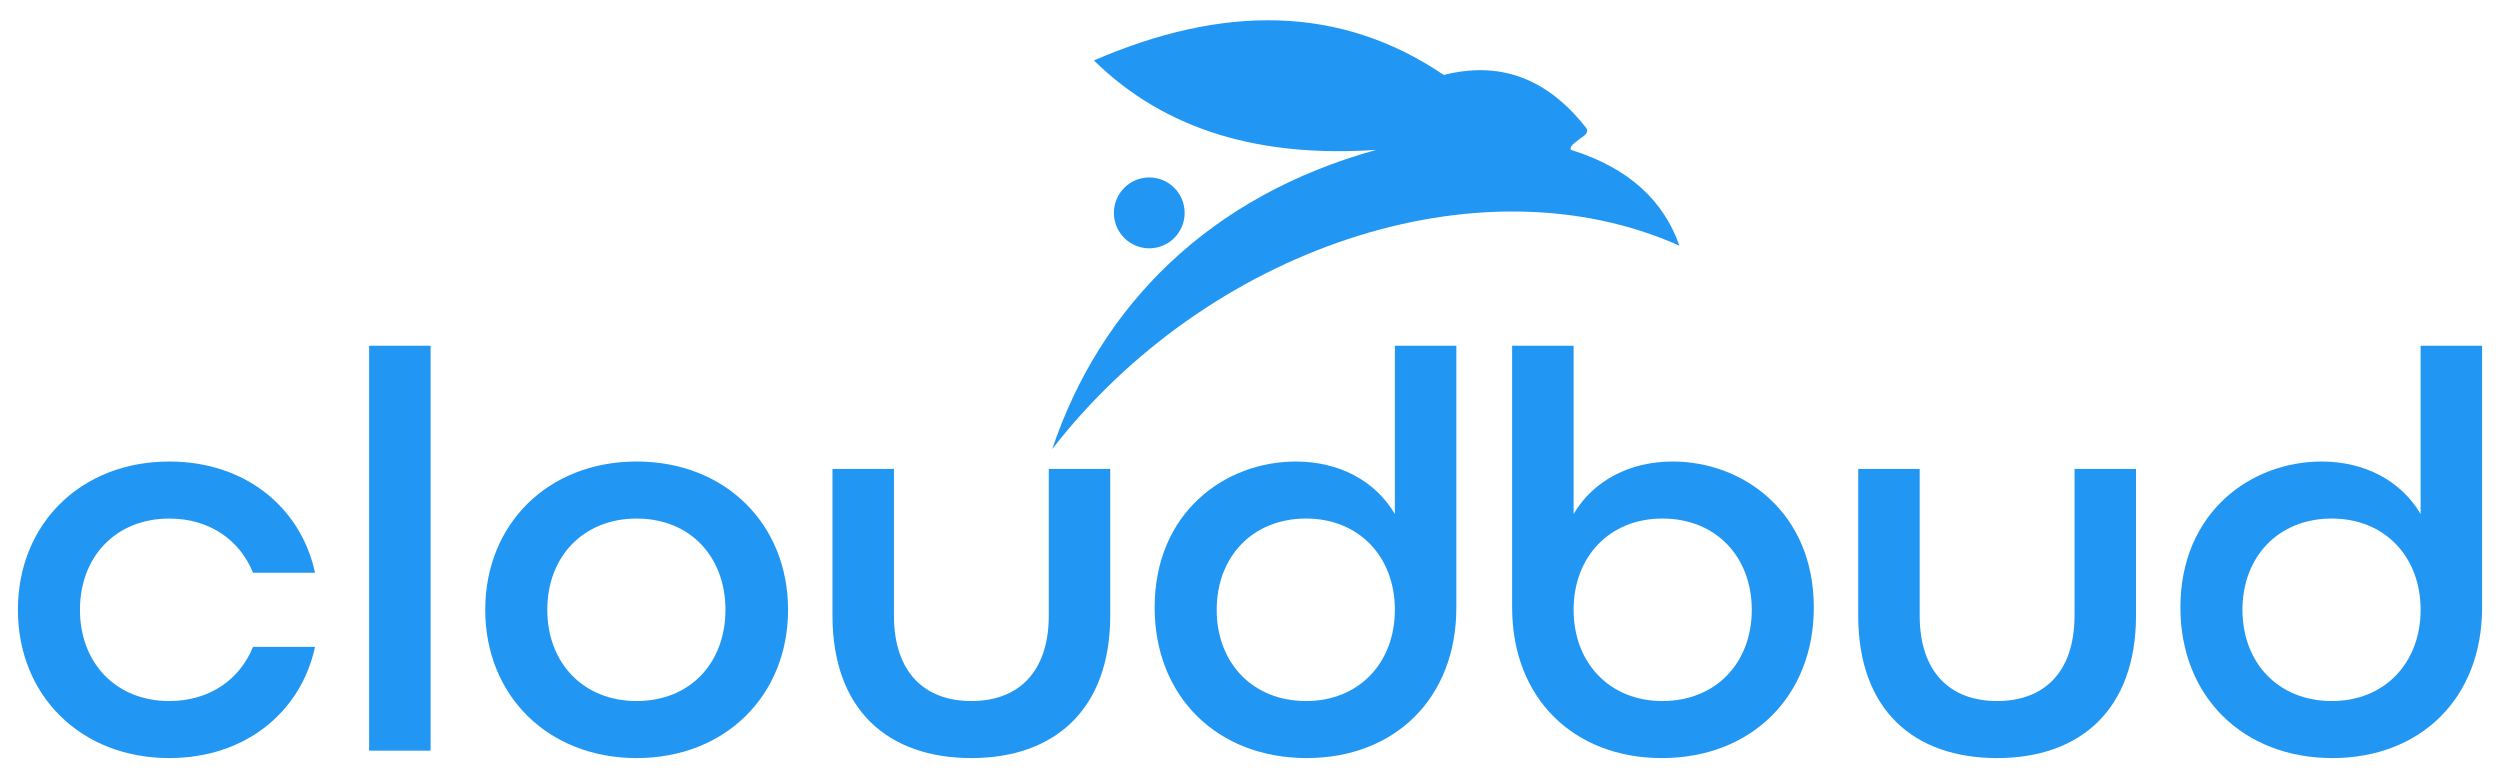
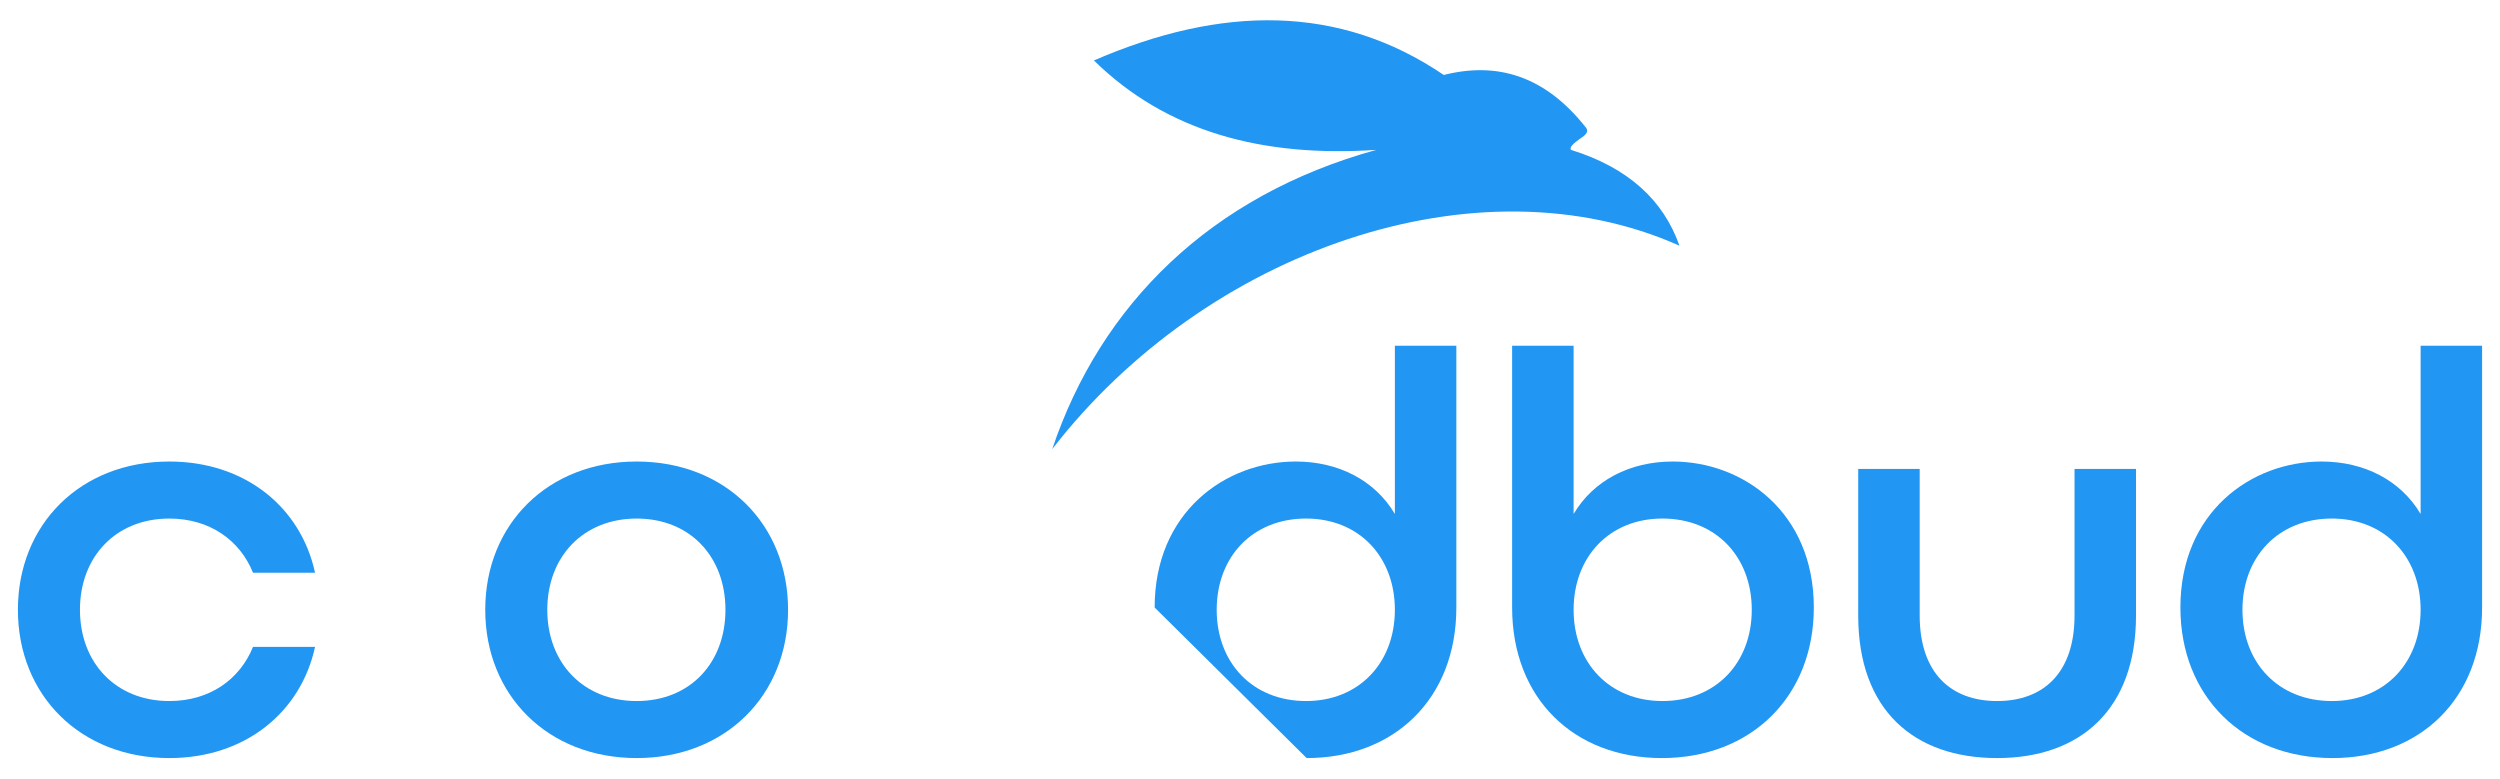
<svg xmlns="http://www.w3.org/2000/svg" viewBox="0 0 154 48" fill="none">
  <g clip-path="url(#clip0_340_4745)">
    <path d="M10.43 46.697C15.094 46.697 18.53 43.886 19.407 39.847H15.585C14.778 41.849 12.919 43.184 10.43 43.184C7.134 43.184 4.925 40.83 4.925 37.563C4.925 34.296 7.134 31.943 10.43 31.943C12.919 31.943 14.778 33.278 15.585 35.28H19.407C18.53 31.24 15.094 28.43 10.43 28.43C4.96 28.43 1.103 32.294 1.103 37.563C1.103 42.833 4.96 46.697 10.43 46.697Z" fill="#2196F3" />
-     <path d="M26.524 21.298H22.738V46.24H26.524V21.298Z" fill="#2196F3" />
    <path d="M39.218 46.697C44.688 46.697 48.545 42.833 48.545 37.563C48.545 32.294 44.688 28.43 39.218 28.43C33.748 28.43 29.891 32.294 29.891 37.563C29.891 42.833 33.748 46.697 39.218 46.697ZM39.218 43.184C35.922 43.184 33.713 40.83 33.713 37.563C33.713 34.296 35.922 31.943 39.218 31.943C42.514 31.943 44.688 34.296 44.688 37.563C44.688 40.83 42.514 43.184 39.218 43.184Z" fill="#2196F3" />
-     <path d="M59.836 46.697C64.955 46.697 68.391 43.711 68.391 37.915V28.887H64.605V37.915C64.605 41.428 62.711 43.184 59.836 43.184C56.961 43.184 55.067 41.428 55.067 37.915V28.887H51.28V37.915C51.28 43.746 54.716 46.697 59.836 46.697Z" fill="#2196F3" />
-     <path d="M80.489 46.697C85.889 46.697 89.711 43.043 89.711 37.423V21.298H85.924V31.661C84.696 29.589 82.452 28.43 79.823 28.43C75.475 28.43 71.126 31.556 71.126 37.423C71.126 42.903 74.984 46.697 80.489 46.697ZM80.454 43.184C77.158 43.184 74.948 40.83 74.948 37.563C74.948 34.296 77.158 31.942 80.454 31.942C83.715 31.942 85.924 34.296 85.924 37.563C85.924 40.83 83.715 43.184 80.454 43.184Z" fill="#2196F3" />
+     <path d="M80.489 46.697C85.889 46.697 89.711 43.043 89.711 37.423V21.298H85.924V31.661C84.696 29.589 82.452 28.43 79.823 28.43C75.475 28.43 71.126 31.556 71.126 37.423ZM80.454 43.184C77.158 43.184 74.948 40.83 74.948 37.563C74.948 34.296 77.158 31.942 80.454 31.942C83.715 31.942 85.924 34.296 85.924 37.563C85.924 40.83 83.715 43.184 80.454 43.184Z" fill="#2196F3" />
    <path d="M102.369 46.697C107.874 46.697 111.731 42.903 111.731 37.423C111.731 31.556 107.383 28.43 103.035 28.43C100.405 28.43 98.161 29.589 96.934 31.661V21.298H93.147V37.423C93.147 43.043 96.969 46.697 102.369 46.697ZM102.404 43.184C99.143 43.184 96.934 40.83 96.934 37.563C96.934 34.296 99.143 31.942 102.404 31.942C105.7 31.942 107.909 34.296 107.909 37.563C107.909 40.83 105.7 43.184 102.404 43.184Z" fill="#2196F3" />
    <path d="M123.022 46.697C128.142 46.697 131.578 43.711 131.578 37.915V28.887H127.791V37.915C127.791 41.428 125.897 43.184 123.022 43.184C120.147 43.184 118.253 41.428 118.253 37.915V28.887H114.466V37.915C114.466 43.746 117.903 46.697 123.022 46.697Z" fill="#2196F3" />
    <path d="M143.675 46.697C149.075 46.697 152.897 43.043 152.897 37.423V21.298H149.11V31.661C147.883 29.589 145.639 28.43 143.009 28.43C138.661 28.43 134.313 31.556 134.313 37.423C134.313 42.903 138.17 46.697 143.675 46.697ZM143.64 43.184C140.344 43.184 138.135 40.83 138.135 37.563C138.135 34.296 140.344 31.942 143.64 31.942C146.901 31.942 149.11 34.296 149.11 37.563C149.11 40.83 146.901 43.184 143.64 43.184Z" fill="#2196F3" />
    <path fill-rule="evenodd" clip-rule="evenodd" d="M64.817 27.664C74.284 15.436 91.016 9.584 103.454 15.134C102.478 12.368 100.343 10.341 96.77 9.232C96.659 9.037 96.987 8.797 97.316 8.555C97.489 8.428 97.947 8.183 97.693 7.861C95.153 4.633 92.191 3.798 88.936 4.618C82.509 0.26 75.26 0.313 67.386 3.724C71.874 8.133 77.807 9.703 84.779 9.232C74.54 12.061 67.803 18.791 64.817 27.664Z" fill="#2196F3" />
-     <path d="M70.795 15.296C71.998 15.296 72.974 14.319 72.974 13.114C72.974 11.908 71.998 10.931 70.795 10.931C69.592 10.931 68.616 11.908 68.616 13.114C68.616 14.319 69.592 15.296 70.795 15.296Z" fill="#2196F3" />
  </g>
  <defs>
    <clipPath id="clip0_340_4745">
      <rect width="154" height="47.511" fill="white" transform="translate(0 0.245)" />
    </clipPath>
  </defs>
</svg>